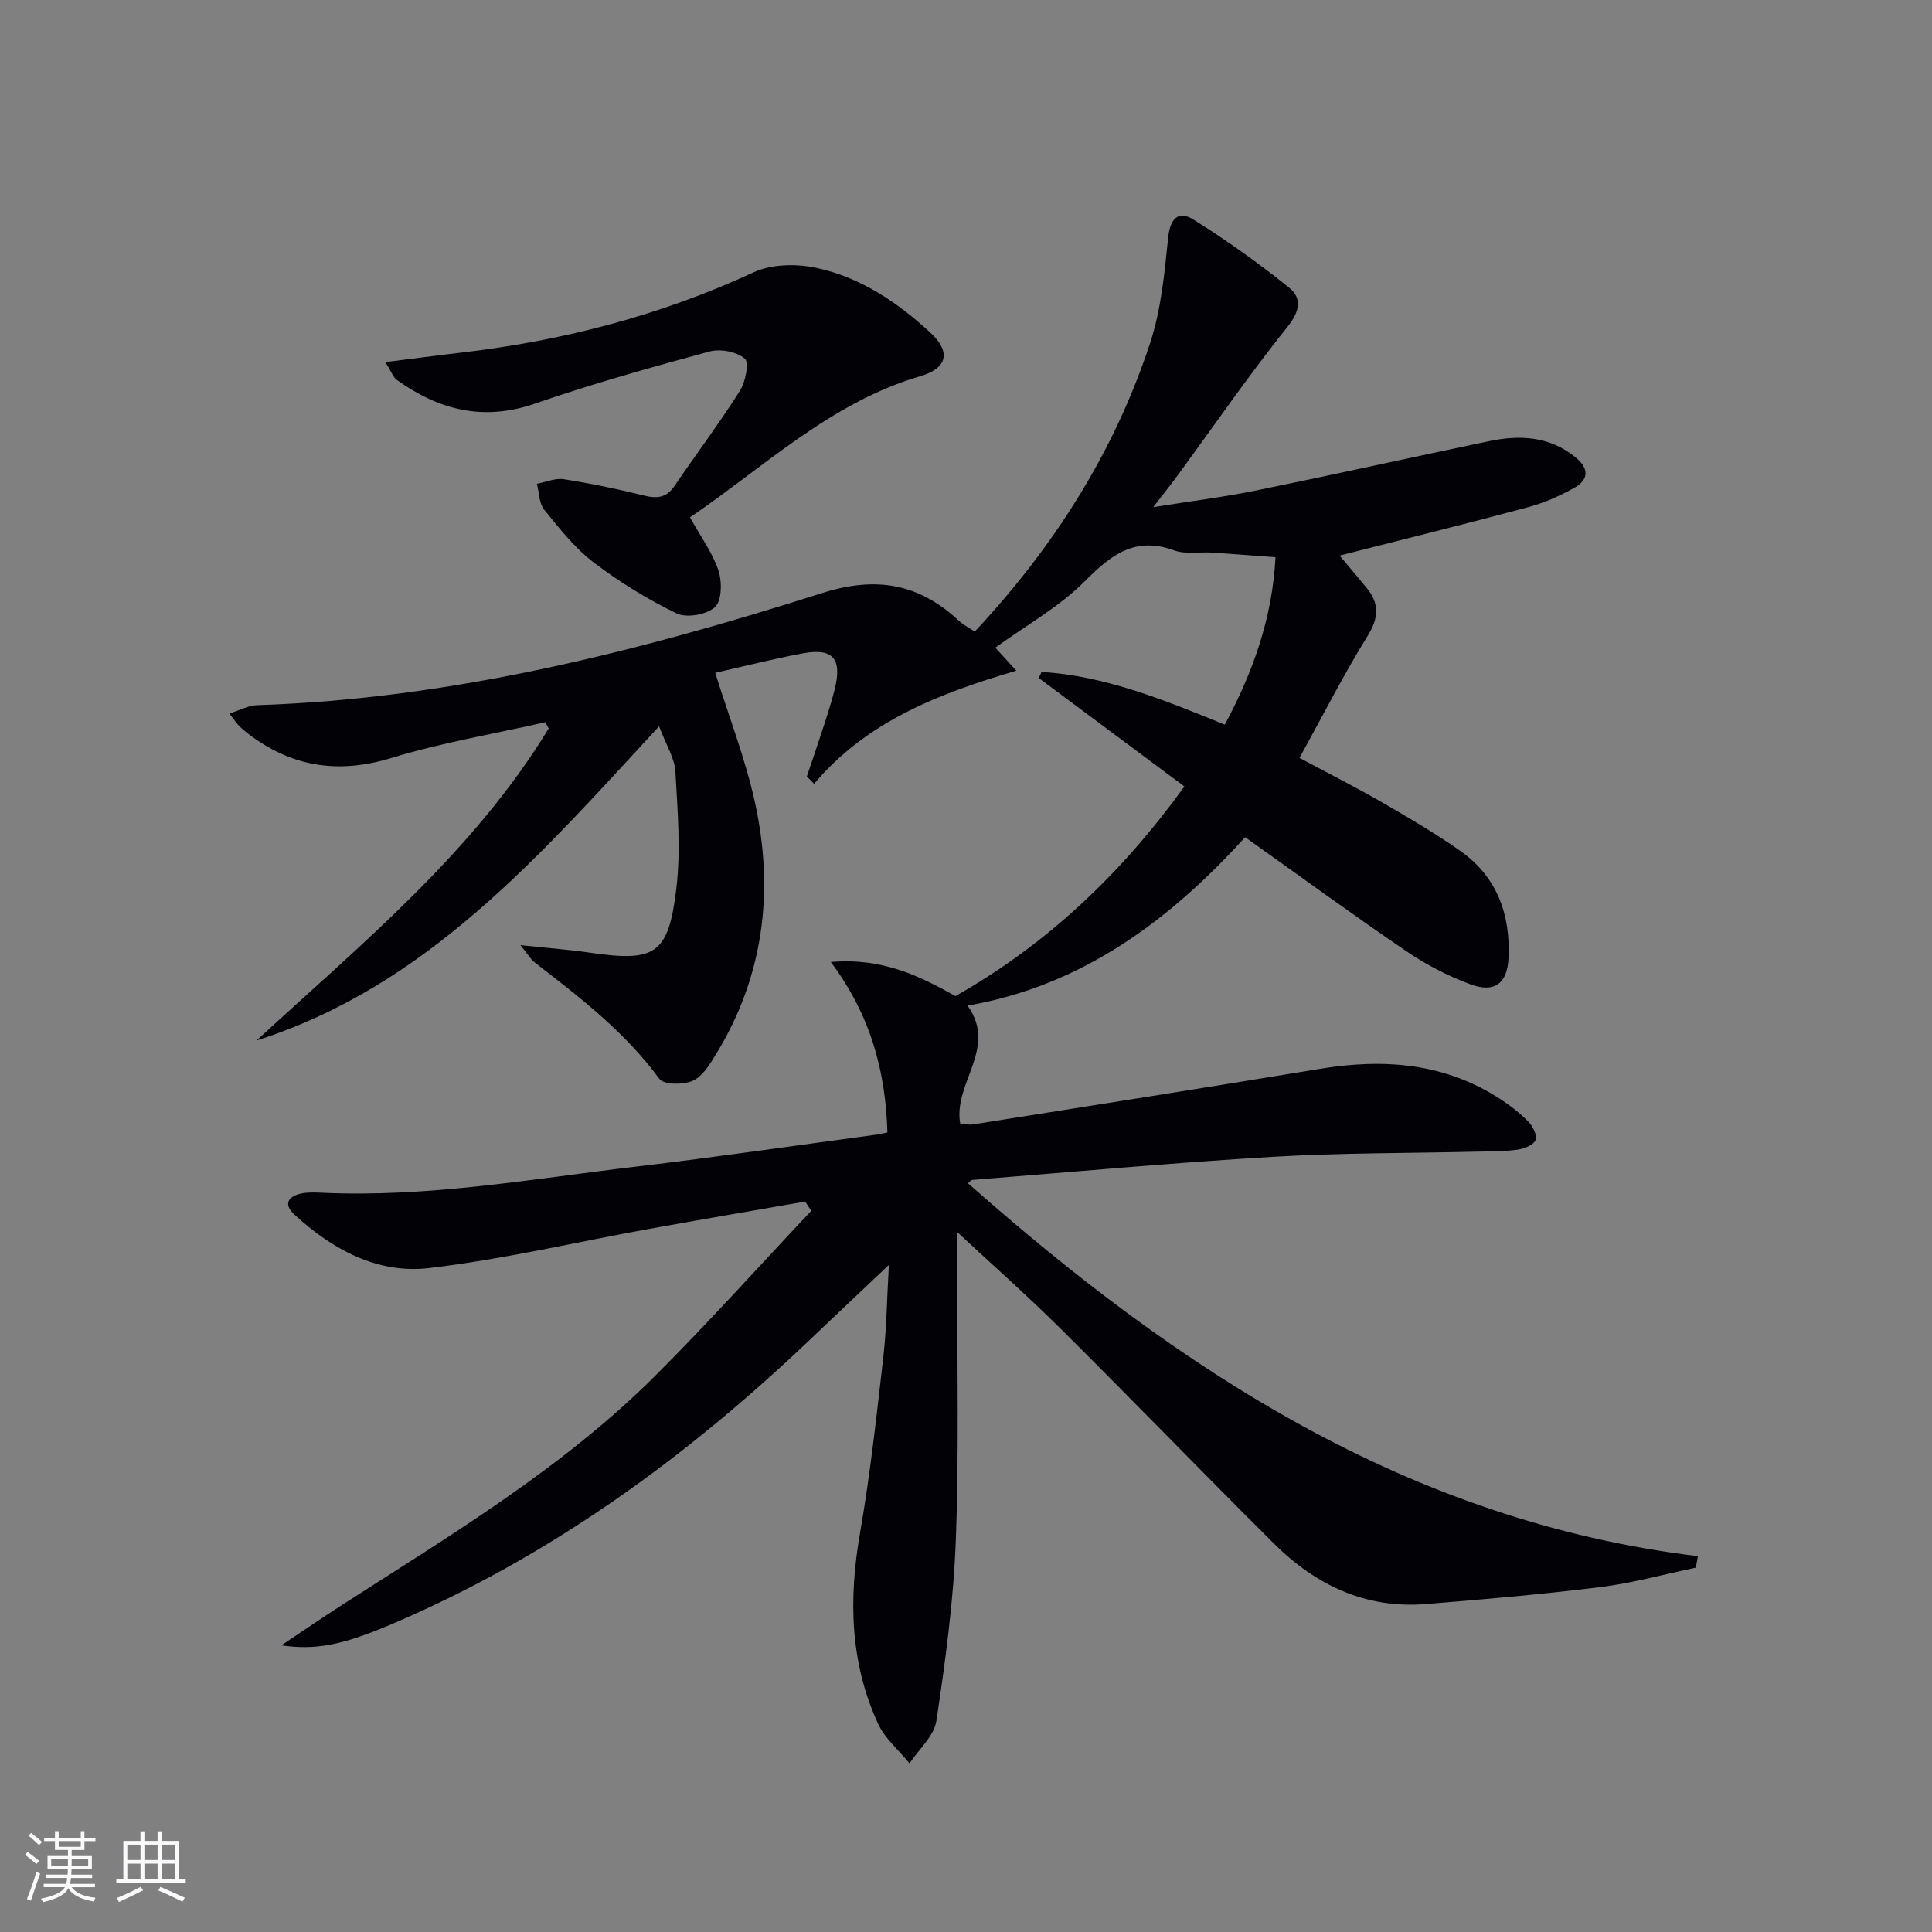
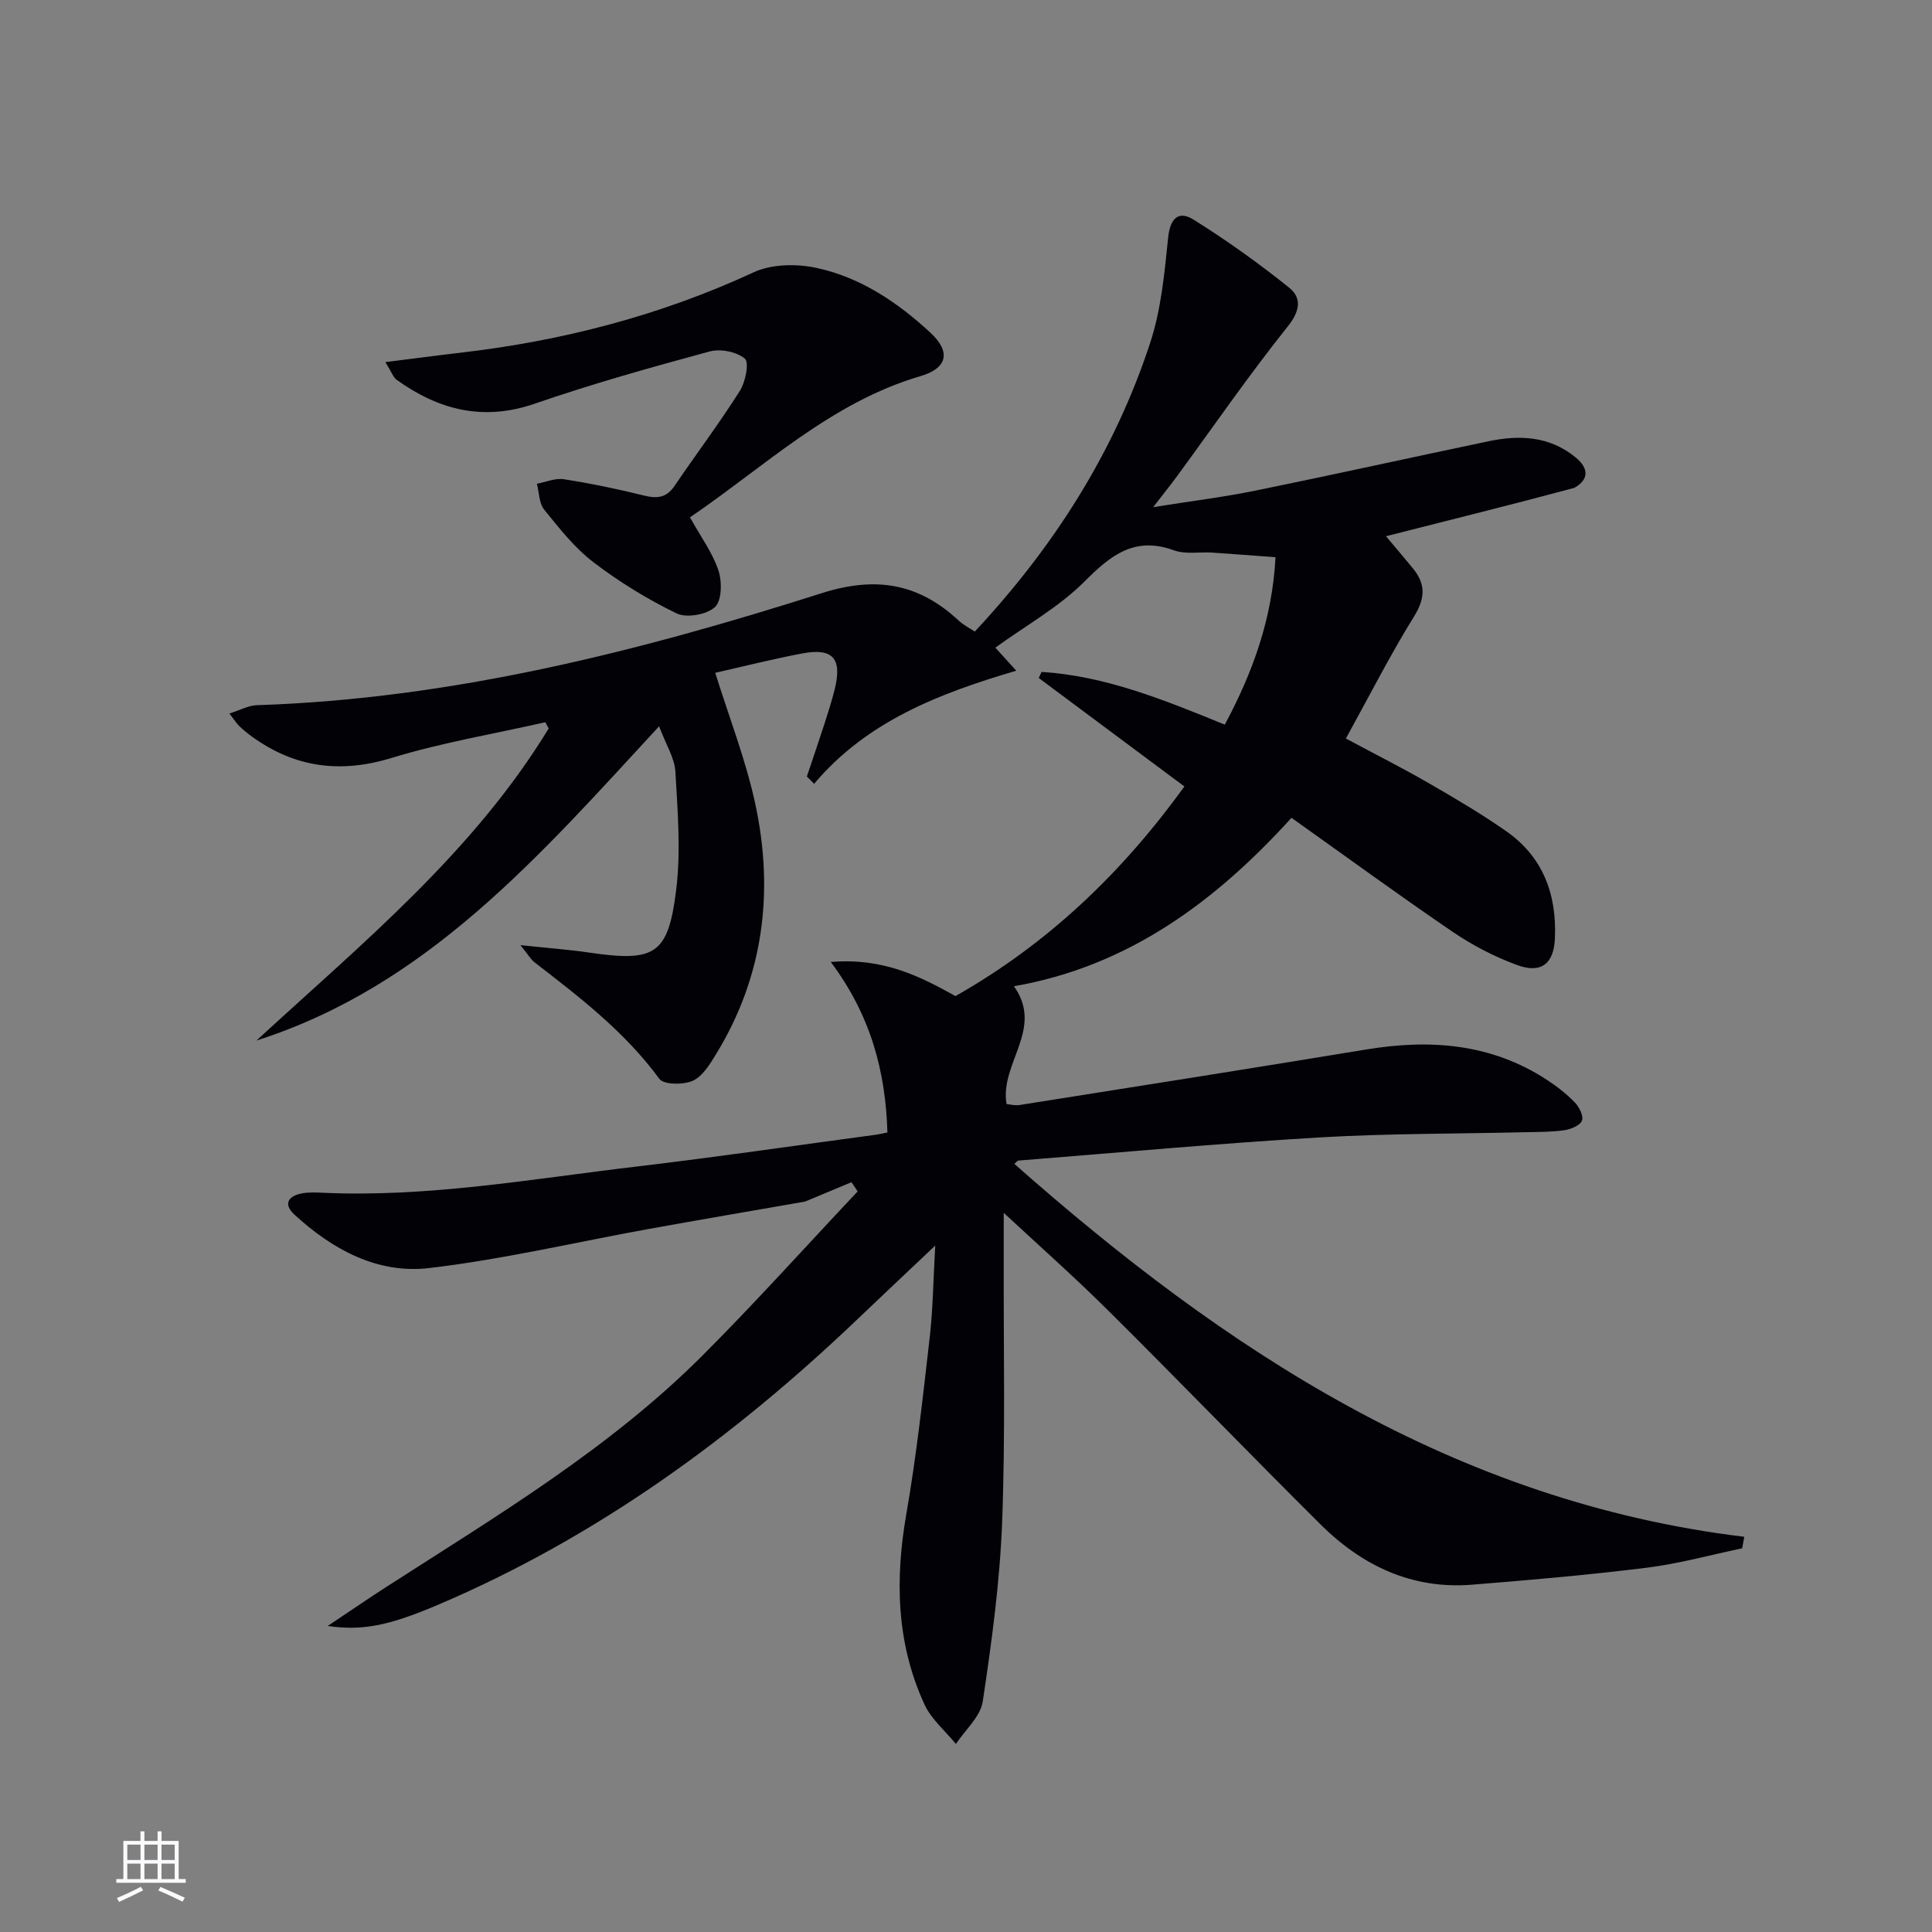
<svg xmlns="http://www.w3.org/2000/svg" enable-background="new 0 0 400 400" viewBox="0 0 400 400">
  <rect x="0" y="0" width="400" height="400" fill="#808080" stroke="none" />
-   <path d="m166.69 248.77c-10.77 1.88-21.55 3.72-32.31 5.66-15.18 2.75-30.27 6.32-45.56 8.11-10.66 1.25-20.03-3.85-27.88-11.09-2.38-2.2-1.22-3.87 1.65-4.39 1.3-.23 2.66-.18 3.99-.12 21.92 1.03 43.44-2.85 65.06-5.4 16.65-1.97 33.25-4.4 49.87-6.63.63-.09 1.26-.25 2.22-.44-.37-12.58-3.41-24.19-11.72-35.3 10.93-.93 18.61 3.06 25.81 7.06 19.01-10.78 34.32-25.32 47.4-43.4-10.11-7.53-20.14-15-30.16-22.46.2-.42.39-.84.59-1.26 13.2.83 25.33 5.78 37.93 10.92 5.78-10.78 9.84-21.95 10.5-34.66-4.58-.34-8.83-.68-13.08-.96-2.66-.17-5.55.4-7.94-.47-8.13-2.95-13.06.97-18.51 6.44-5.3 5.31-12.12 9.1-18.48 13.71.97 1.07 2.15 2.36 4.34 4.77-16.09 4.74-30.96 10.51-41.86 23.42-.5-.51-1-1.01-1.5-1.52 1.22-3.62 2.46-7.22 3.63-10.85.77-2.37 1.52-4.75 2.13-7.17 1.59-6.37-.34-8.65-6.66-7.46-6.18 1.16-12.29 2.71-18.07 4.02 2.86 9.17 6.31 17.97 8.28 27.08 3.92 18.18 1.77 35.72-8.1 51.86-1.28 2.1-2.8 4.61-4.83 5.52-1.95.87-6.01.85-6.93-.41-7.12-9.72-16.48-16.89-25.84-24.12-.74-.57-1.22-1.46-2.91-3.55 5.62.6 9.9.91 14.14 1.53 13.74 2.01 16.48.51 18.13-13.17.96-7.99.27-16.22-.19-24.32-.16-2.77-1.91-5.45-3.37-9.35-24.77 26.82-48 53.77-83.36 65.06 21.81-20.06 44.87-38.93 60.5-64.61-.23-.43-.46-.86-.69-1.29-10.64 2.41-21.46 4.22-31.86 7.4-10.61 3.24-19.95 1.99-28.81-4.37-.94-.68-1.85-1.42-2.69-2.22-.58-.56-1.01-1.27-2.05-2.62 2.21-.69 3.95-1.67 5.72-1.72 40.24-1.31 78.86-11.08 116.91-23.19 11.19-3.56 20.03-2.06 28.34 5.66 1.07.99 2.43 1.67 3.35 2.29 16.39-17.54 28.92-37.22 36.32-59.8 2.27-6.92 2.96-14.43 3.71-21.74.41-3.97 2.1-5.71 5.24-3.76 6.86 4.28 13.48 9.02 19.79 14.08 2.67 2.14 2.31 4.83-.29 8.08-7.99 9.99-15.26 20.55-22.83 30.88-1.36 1.86-2.81 3.65-5.01 6.5 7.84-1.25 14.6-2.08 21.26-3.44 16.1-3.28 32.14-6.85 48.22-10.21 6.4-1.34 12.57-1.07 17.97 3.34 2.83 2.31 2.75 4.64-.27 6.32s-6.28 3.12-9.6 4.01c-12.79 3.44-25.65 6.61-38.98 10.01 1.94 2.31 3.8 4.48 5.61 6.7 2.65 3.25 2.52 6.17.19 9.93-4.97 8.02-9.25 16.46-14.1 25.25 6.15 3.3 11.73 6.11 17.13 9.23 5.47 3.15 10.93 6.37 16.09 9.98 7.61 5.32 10.45 13.09 10.06 22.14-.23 5.33-2.85 7.4-7.92 5.52-4.62-1.71-9.13-4.05-13.21-6.82-11.12-7.57-21.99-15.52-33.41-23.63-15.55 17.13-33.62 30.73-57.47 34.87 6.31 8.84-2.97 15.93-1.53 24.39.58.05 1.69.36 2.72.2 23.94-3.79 47.88-7.56 71.79-11.5 13.22-2.18 25.84-1.24 37.37 6.29 2.07 1.35 4.07 2.91 5.79 4.69.91.94 1.84 2.83 1.47 3.75-.41 1.01-2.28 1.78-3.61 1.98-2.62.39-5.31.36-7.97.42-14.31.34-28.64.25-42.92 1.09-20.73 1.23-41.43 3.14-62.14 4.78-.25.02-.47.35-.89.68 43.7 38.62 91.13 69.93 151.13 77.22-.14.79-.29 1.59-.43 2.38-6.56 1.37-13.07 3.18-19.7 4.01-12.02 1.5-24.11 2.55-36.19 3.52-12.46 1.01-22.8-3.92-31.43-12.5-14.77-14.68-29.23-29.66-44.01-44.33-7.01-6.97-14.44-13.53-21.56-20.16 0 2.91.01 6.5 0 10.09-.05 18 .35 36.01-.33 53.99-.48 12.4-2.16 24.79-4.01 37.08-.47 3.15-3.63 5.89-5.56 8.81-2.2-2.7-5.07-5.09-6.49-8.15-5.85-12.67-6.14-25.91-3.76-39.54 2.1-12.08 3.43-24.31 4.83-36.5.67-5.85.73-11.77 1.14-19-6.01 5.69-11.04 10.42-16.04 15.19-25.73 24.56-54.11 45.24-87.01 59.23-10.36 4.41-15.75 5.34-22.73 4.34 4.67-3.11 8.53-5.77 12.47-8.3 22.68-14.58 45.91-28.47 65.13-47.7 11.01-11.02 21.43-22.63 32.12-33.97-.45-.65-.87-1.28-1.28-1.91z" fill="#010106" />
+   <path d="m166.69 248.77c-10.77 1.88-21.55 3.72-32.31 5.66-15.18 2.75-30.27 6.32-45.56 8.11-10.66 1.25-20.03-3.85-27.88-11.09-2.38-2.2-1.22-3.87 1.65-4.39 1.3-.23 2.66-.18 3.99-.12 21.92 1.03 43.44-2.85 65.06-5.4 16.65-1.97 33.25-4.4 49.87-6.63.63-.09 1.26-.25 2.22-.44-.37-12.58-3.41-24.19-11.72-35.3 10.93-.93 18.61 3.06 25.81 7.06 19.01-10.78 34.32-25.32 47.4-43.4-10.11-7.53-20.14-15-30.16-22.46.2-.42.39-.84.59-1.26 13.2.83 25.33 5.78 37.93 10.92 5.78-10.78 9.84-21.95 10.5-34.66-4.58-.34-8.83-.68-13.08-.96-2.66-.17-5.55.4-7.94-.47-8.13-2.95-13.06.97-18.51 6.44-5.3 5.31-12.12 9.1-18.48 13.71.97 1.07 2.15 2.36 4.34 4.77-16.09 4.74-30.96 10.51-41.86 23.42-.5-.51-1-1.01-1.5-1.52 1.22-3.62 2.46-7.22 3.63-10.85.77-2.37 1.52-4.75 2.13-7.17 1.59-6.37-.34-8.65-6.66-7.46-6.18 1.16-12.29 2.71-18.07 4.02 2.86 9.17 6.31 17.97 8.28 27.08 3.92 18.18 1.77 35.72-8.1 51.86-1.28 2.1-2.8 4.61-4.83 5.52-1.95.87-6.01.85-6.93-.41-7.12-9.72-16.48-16.89-25.84-24.12-.74-.57-1.22-1.46-2.91-3.55 5.62.6 9.9.91 14.14 1.53 13.74 2.01 16.48.51 18.13-13.17.96-7.99.27-16.22-.19-24.32-.16-2.77-1.91-5.45-3.37-9.35-24.77 26.82-48 53.77-83.36 65.06 21.81-20.06 44.87-38.93 60.5-64.61-.23-.43-.46-.86-.69-1.29-10.64 2.41-21.46 4.22-31.86 7.4-10.61 3.24-19.95 1.99-28.81-4.37-.94-.68-1.85-1.42-2.69-2.22-.58-.56-1.01-1.27-2.05-2.62 2.21-.69 3.95-1.67 5.72-1.72 40.24-1.31 78.86-11.08 116.91-23.19 11.19-3.56 20.03-2.06 28.34 5.66 1.07.99 2.43 1.67 3.35 2.29 16.39-17.54 28.92-37.22 36.32-59.8 2.27-6.92 2.96-14.43 3.71-21.74.41-3.97 2.1-5.71 5.24-3.76 6.86 4.28 13.48 9.02 19.79 14.08 2.67 2.14 2.31 4.83-.29 8.08-7.99 9.99-15.26 20.55-22.83 30.88-1.36 1.86-2.81 3.65-5.01 6.5 7.84-1.25 14.6-2.08 21.26-3.44 16.1-3.28 32.14-6.85 48.22-10.21 6.4-1.34 12.57-1.07 17.97 3.34 2.83 2.31 2.75 4.64-.27 6.32c-12.79 3.44-25.65 6.61-38.98 10.01 1.94 2.31 3.8 4.48 5.61 6.7 2.65 3.25 2.52 6.17.19 9.93-4.97 8.02-9.25 16.46-14.1 25.25 6.15 3.3 11.73 6.11 17.13 9.23 5.47 3.15 10.93 6.37 16.09 9.98 7.61 5.32 10.45 13.09 10.06 22.14-.23 5.33-2.85 7.4-7.92 5.52-4.62-1.71-9.13-4.05-13.21-6.82-11.12-7.57-21.99-15.52-33.41-23.63-15.55 17.13-33.62 30.73-57.47 34.87 6.31 8.84-2.97 15.93-1.53 24.39.58.05 1.69.36 2.72.2 23.94-3.79 47.88-7.56 71.79-11.5 13.22-2.18 25.84-1.24 37.37 6.29 2.07 1.35 4.07 2.91 5.79 4.69.91.94 1.84 2.83 1.47 3.75-.41 1.01-2.28 1.78-3.61 1.98-2.62.39-5.31.36-7.97.42-14.31.34-28.64.25-42.92 1.09-20.73 1.23-41.43 3.14-62.14 4.78-.25.02-.47.35-.89.68 43.7 38.62 91.13 69.93 151.13 77.22-.14.79-.29 1.59-.43 2.38-6.56 1.37-13.07 3.18-19.7 4.01-12.02 1.5-24.11 2.55-36.19 3.52-12.46 1.01-22.8-3.92-31.43-12.5-14.77-14.68-29.23-29.66-44.01-44.33-7.01-6.97-14.44-13.53-21.56-20.16 0 2.91.01 6.5 0 10.09-.05 18 .35 36.01-.33 53.99-.48 12.4-2.16 24.79-4.01 37.08-.47 3.15-3.63 5.89-5.56 8.81-2.2-2.7-5.07-5.09-6.49-8.15-5.85-12.67-6.14-25.91-3.76-39.54 2.1-12.08 3.43-24.31 4.83-36.5.67-5.85.73-11.77 1.14-19-6.01 5.69-11.04 10.42-16.04 15.19-25.73 24.56-54.11 45.24-87.01 59.23-10.36 4.41-15.75 5.34-22.73 4.34 4.67-3.11 8.53-5.77 12.47-8.3 22.68-14.58 45.91-28.47 65.13-47.7 11.01-11.02 21.43-22.63 32.12-33.97-.45-.65-.87-1.28-1.28-1.91z" fill="#010106" />
  <path d="m79.79 74.97c5.91-.74 10.76-1.39 15.61-1.95 21.06-2.45 41.3-7.69 60.63-16.64 3.73-1.73 8.9-1.8 13.03-.91 9.09 1.95 16.77 7.12 23.56 13.4 4.31 3.99 3.54 7.36-2.04 9-18.61 5.47-32.27 18.74-47.73 29.24 2.22 4 4.65 7.29 5.89 10.98.77 2.31.72 6.27-.71 7.59-1.7 1.58-5.87 2.32-7.94 1.32-6.05-2.93-11.89-6.52-17.23-10.6-3.9-2.98-7.06-7.02-10.19-10.88-1.07-1.33-1.04-3.55-1.51-5.36 1.86-.35 3.81-1.22 5.58-.94 5.56.87 11.09 2.01 16.55 3.37 2.73.68 4.68.5 6.37-1.99 4.47-6.59 9.28-12.96 13.53-19.69 1.17-1.84 1.95-5.88 1.02-6.66-1.7-1.43-5.06-2.09-7.3-1.48-12.14 3.29-24.28 6.69-36.17 10.8-10.69 3.69-19.88 1.32-28.61-4.93-.72-.52-1.04-1.58-2.34-3.67z" fill="#010106" />
  <g fill="#fafafc">
-     <path d="m5.17 384 .55-.58c.85.61 1.65 1.24 2.4 1.87l-.59.64c-.83-.73-1.62-1.38-2.36-1.93m1.22 9.53-.82-.34c.71-1.76 1.37-3.64 1.98-5.63.24.13.5.25.76.36-.6 1.67-1.24 3.54-1.92 5.61m-.5-13.5.57-.54c.56.44 1.31 1.06 2.26 1.87l-.64.64c-.68-.66-1.41-1.32-2.19-1.97m3.25.46h2.24v-1.36h.77v1.36h4.57v-1.36h.76v1.36h2.28v.69h-2.28v1.84h-2.64v1.26h4.18v2.64h-4.21c0 .45-.02.86-.05 1.21h4.32v.69h-4.38c-.04.34-.1.75-.19 1.22h5.15v.69h-4.82c.87 1.19 2.51 1.92 4.93 2.19-.17.32-.3.57-.37.76-2.77-.49-4.52-1.41-5.26-2.76-.56 1.26-2.3 2.23-5.24 2.9-.12-.24-.26-.48-.43-.72 2.73-.55 4.38-1.34 4.96-2.38h-4.38v-.69h4.65c.1-.38.17-.79.21-1.22h-4.32v-.69h4.4c.03-.34.05-.75.05-1.21h-4.2v-2.64h4.23v-1.26h-2.69v-1.84h-2.24zm1.46 4.46v1.29h3.45c.01-.4.02-.57.01-.53v-.32-.45h-3.46zm1.55-2.59h4.57v-1.19h-4.57zm6.11 2.59h-3.42v.77c-.01.19-.01.37-.02.53h3.44z" />
    <path d="m32.63 379.16h.82v1.98h3.54v7.89h1.46v.78h-14.37v-.78h1.46v-7.89h3.54v-1.98h.82v1.98h2.73zm-3.49 11.48.5.73c-1.61.82-3.28 1.63-5 2.41-.13-.27-.28-.55-.44-.82 1.75-.72 3.4-1.49 4.94-2.32m-2.78-5.55h2.73v-3.18h-2.73zm0 3.95h2.73v-3.2h-2.73zm3.54-3.95h2.73v-3.18h-2.73zm0 3.95h2.73v-3.2h-2.73zm7.89 4.68c-1.84-.92-3.51-1.7-5.02-2.32l.45-.73c1.89.8 3.57 1.55 5.04 2.23zm-1.62-11.81h-2.73v3.18h2.73zm-2.73 7.13h2.73v-3.2h-2.73z" />
  </g>
</svg>